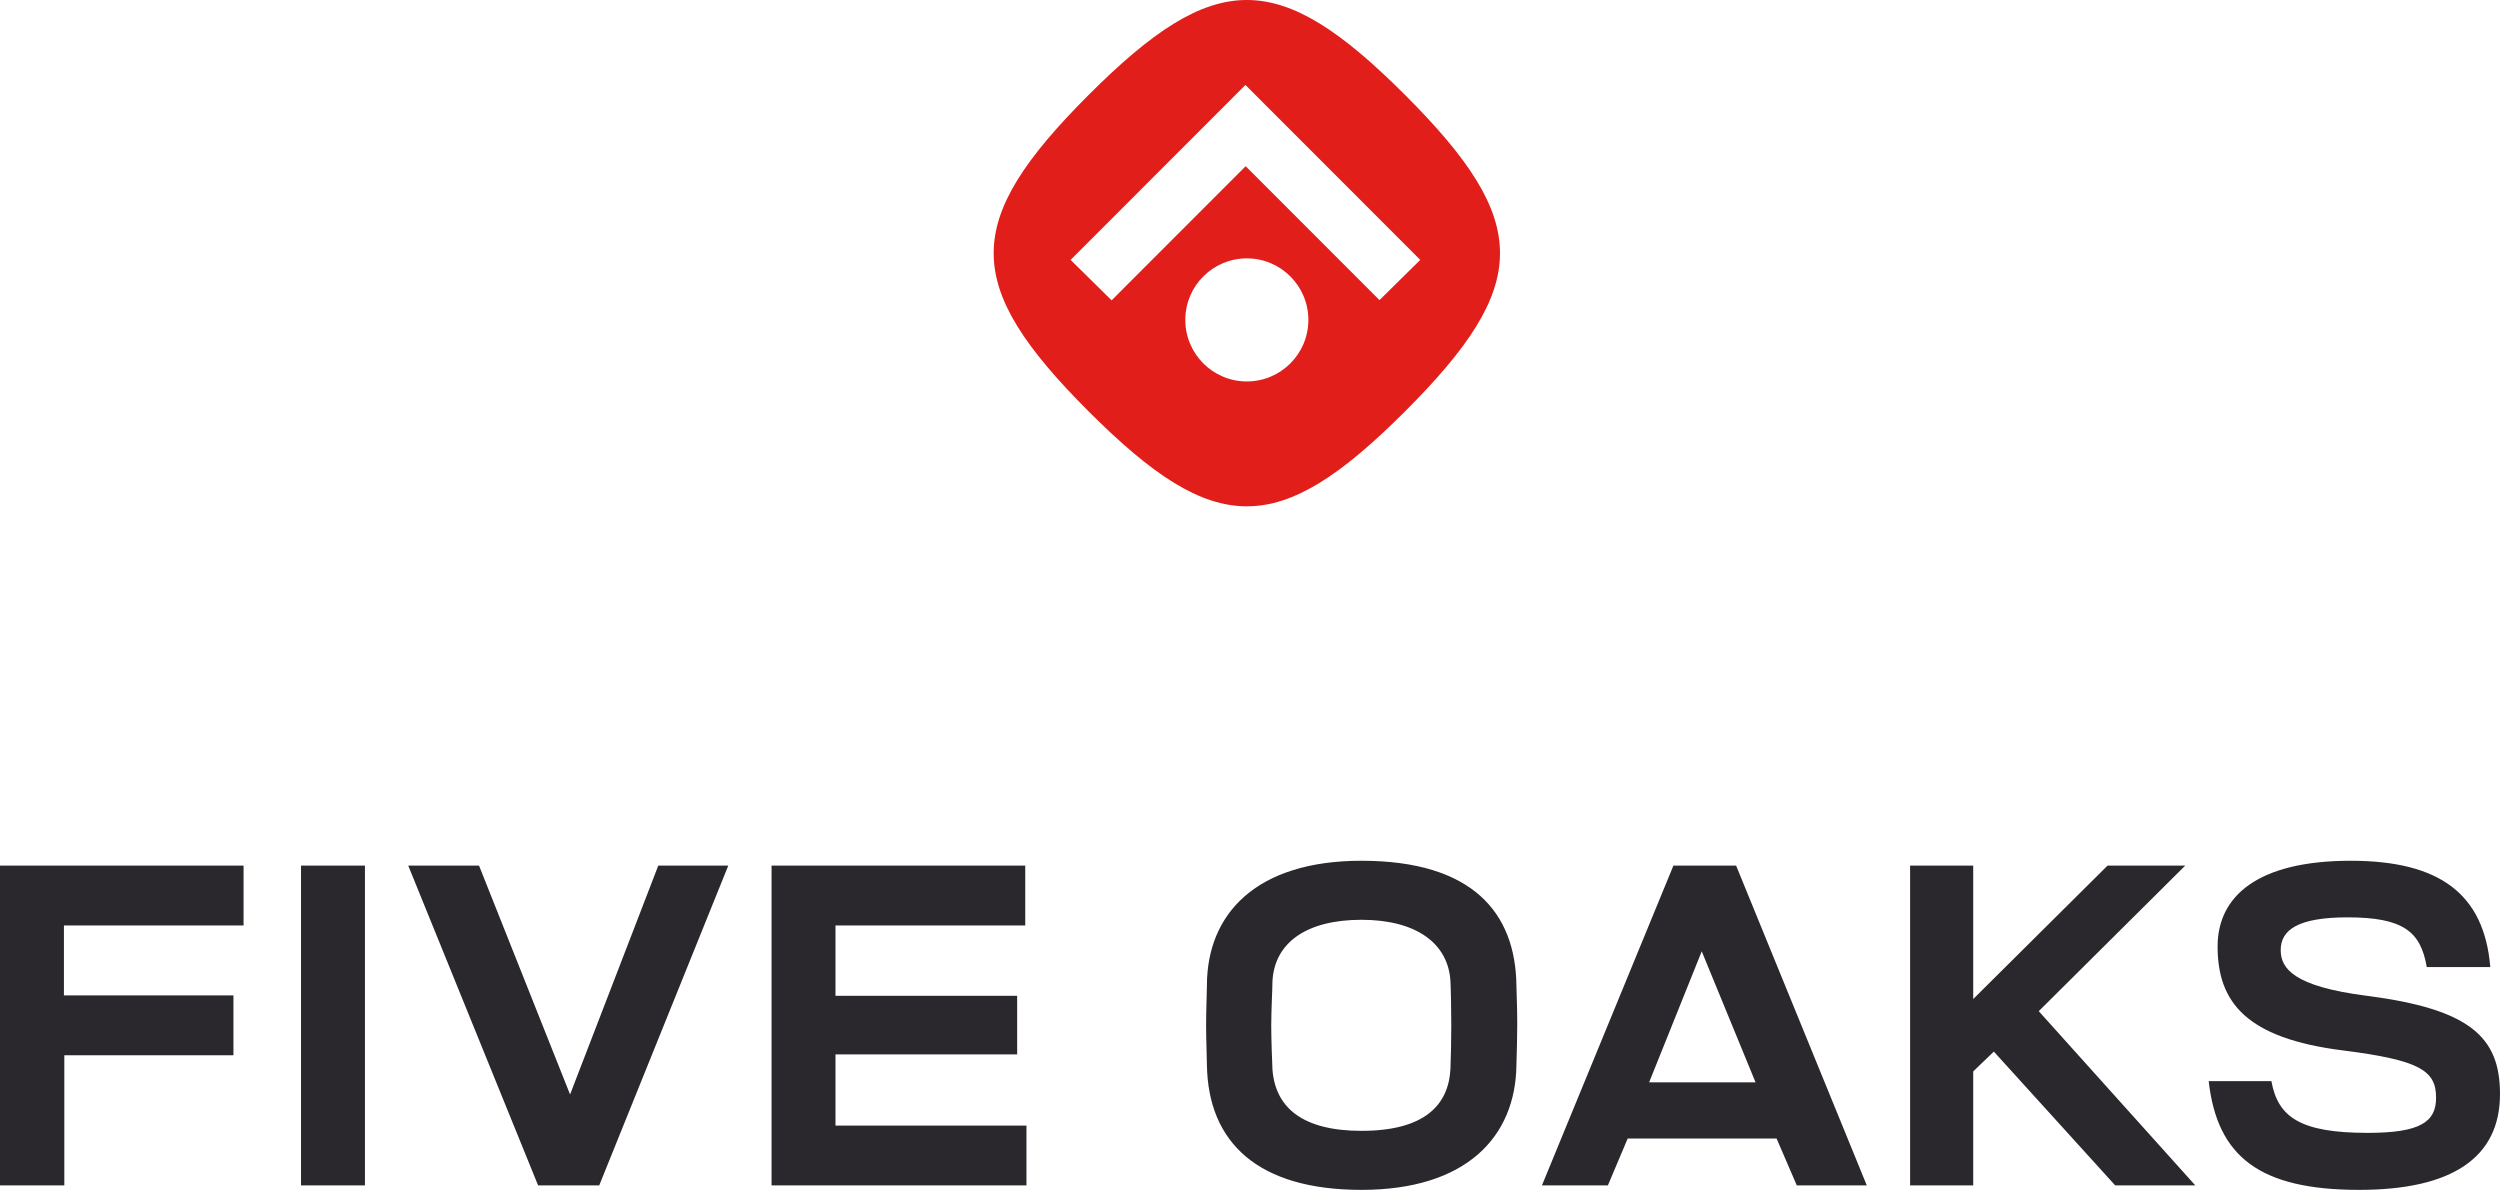
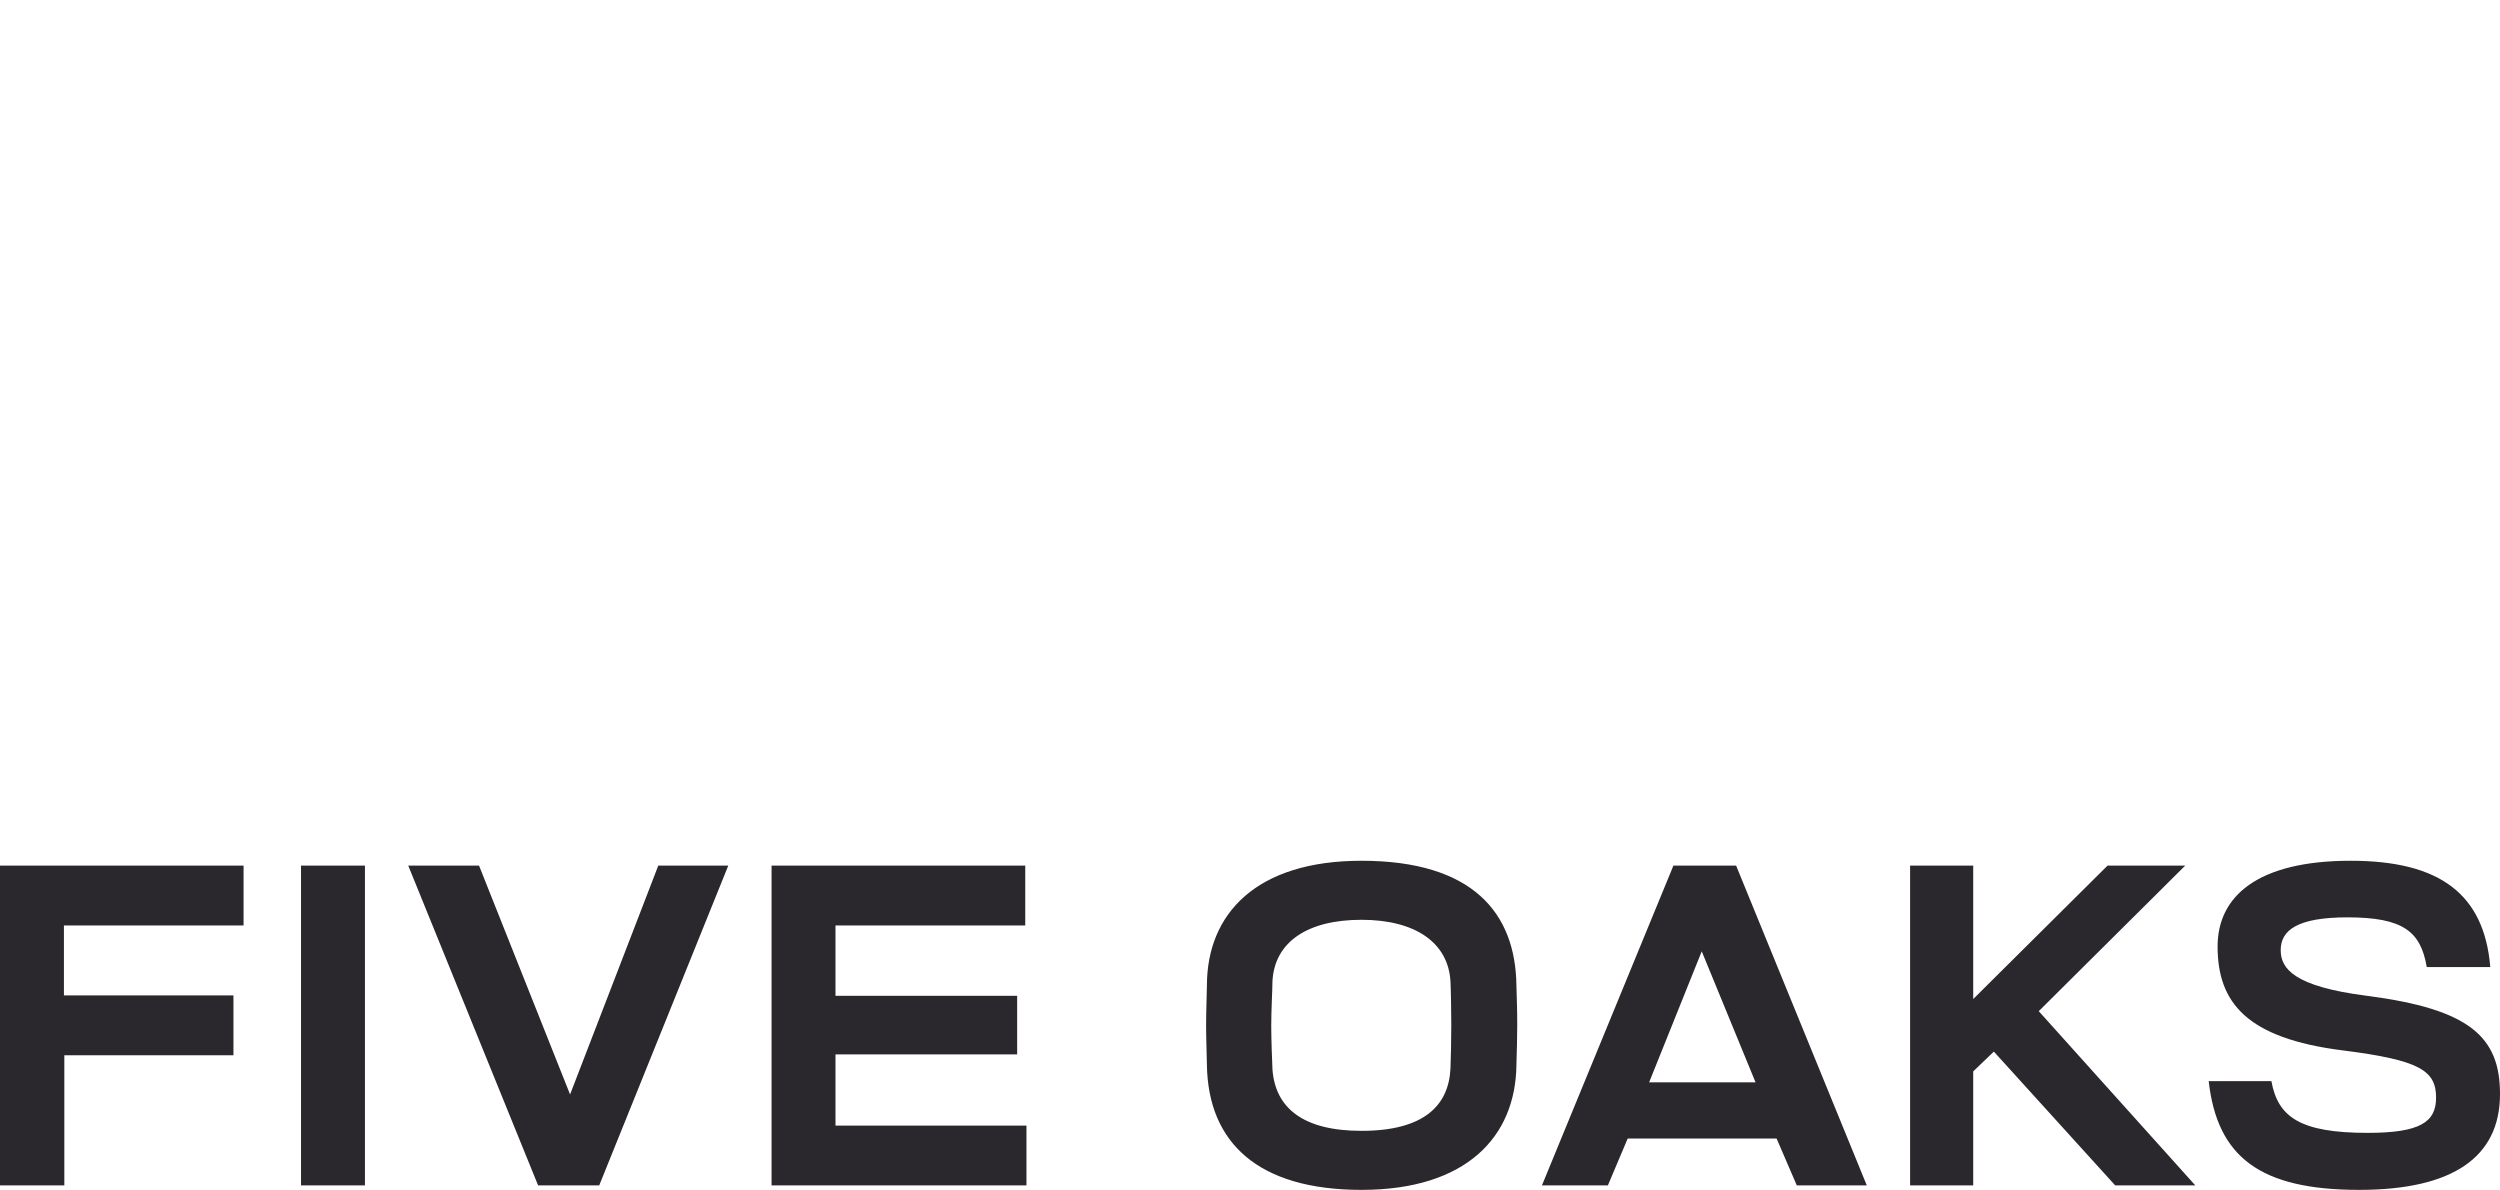
<svg xmlns="http://www.w3.org/2000/svg" width="395px" height="188px" viewBox="0 0 395 188" version="1.1">
  <title>Group</title>
  <desc>Created with Sketch.</desc>
  <g id="mockup" stroke="none" stroke-width="1" fill="none" fill-rule="evenodd">
    <g id="fo-landing-wide" transform="translate(-763, -72)">
      <g id="Group" transform="translate(763, 72)">
-         <path d="M221.999,15.001 C242,35.002 242,44.998 221.999,64.999 C201.998,85 192.002,85 172.001,64.999 C152,44.998 152,35.002 172.001,15.001 C192.002,-5 201.998,-5 221.999,15.001 Z M197,40.823 C191.63,40.823 187.278,45.176 187.278,50.546 C187.278,55.915 191.63,60.268 197,60.268 C202.37,60.268 206.722,55.915 206.722,50.546 C206.722,45.176 202.37,40.823 197,40.823 Z M196.779,13.424 L169.159,41.063 L175.635,47.452 L196.814,26.26 L217.957,47.418 L224.399,41.063 L196.779,13.424 Z" id="Combined-Shape" fill="#E21E1A" transform="translate(197, 40) rotate(-360) translate(-197, -40) " />
        <path d="M38.484,146.221 L10.1,146.221 L10.1,157.273 L36.885,157.273 L36.885,166.727 L10.164,166.727 L10.164,187.297 L0,187.297 L0,136.767 L38.484,136.767 L38.484,146.221 Z M57.661,187.297 L47.561,187.297 L47.561,136.767 L57.661,136.767 L57.661,187.297 Z M115.067,136.767 L94.675,187.297 L85.022,187.297 L64.502,136.767 L75.689,136.767 L90.072,172.924 L104.008,136.767 L115.067,136.767 Z M162.181,187.297 L121.907,187.297 L121.907,136.767 L161.989,136.767 L161.989,146.221 L132.008,146.221 L132.008,157.337 L160.71,157.337 L160.71,166.6 L132.008,166.6 L132.008,177.843 L162.181,177.843 L162.181,187.297 Z M239.723,162 C239.723,164.044 239.659,165.833 239.595,168.26 C239.468,179.631 231.669,188 215.112,188 C198.747,188 190.884,180.526 190.692,168.26 C190.692,167.111 190.564,164.428 190.564,162 C190.564,159.572 190.692,156.698 190.692,155.74 C190.692,144.369 198.491,136 215.112,136 C232.691,136 239.468,144.241 239.595,155.74 C239.659,158.039 239.723,159.381 239.723,162 Z M229.303,161.936 C229.303,160.147 229.239,156.187 229.175,155.101 C228.856,149.032 223.742,145.327 215.112,145.327 C206.482,145.327 201.368,148.904 201.048,155.037 C201.048,156.251 200.856,159.572 200.856,162.064 C200.856,163.916 200.984,167.749 201.048,168.963 C201.495,175.032 205.842,178.673 215.112,178.673 C225.02,178.673 228.92,174.649 229.175,168.771 C229.239,167.622 229.303,163.725 229.303,161.936 Z M294.955,187.297 L283.896,187.297 L280.7,179.887 L257.175,179.887 L254.043,187.297 L243.623,187.297 L264.399,136.767 L274.307,136.767 L294.955,187.297 Z M277.376,171.007 L268.874,150.31 L260.563,171.007 L277.376,171.007 Z M346.864,187.297 L334.206,187.297 L315.028,166.152 L311.768,169.283 L311.768,187.297 L301.796,187.297 L301.796,136.767 L311.768,136.767 L311.768,157.848 L332.992,136.767 L345.265,136.767 L322.124,159.764 L346.864,187.297 Z M395,172.86 C395,182.889 387.457,188 372.754,188 C357.028,188 350.316,182.762 348.973,170.816 L358.882,170.816 C359.905,176.501 363.42,178.993 374.096,178.993 C382.407,178.993 384.9,177.268 384.9,173.435 C384.9,169.155 382.343,167.494 370.133,165.961 C354.982,164.044 350.38,158.423 350.38,149.543 C350.38,141.686 356.58,136 371.411,136 C385.539,136 392.507,141.302 393.466,152.801 L383.429,152.801 C382.47,147.179 379.722,144.943 370.9,144.943 C362.973,144.943 360.352,146.988 360.352,150.118 C360.352,153.057 362.462,155.867 373.968,157.337 C390.269,159.445 395,163.853 395,172.86 Z" id="FIVEOAKS" fill="#2A282D" fill-rule="nonzero" />
      </g>
    </g>
  </g>
</svg>